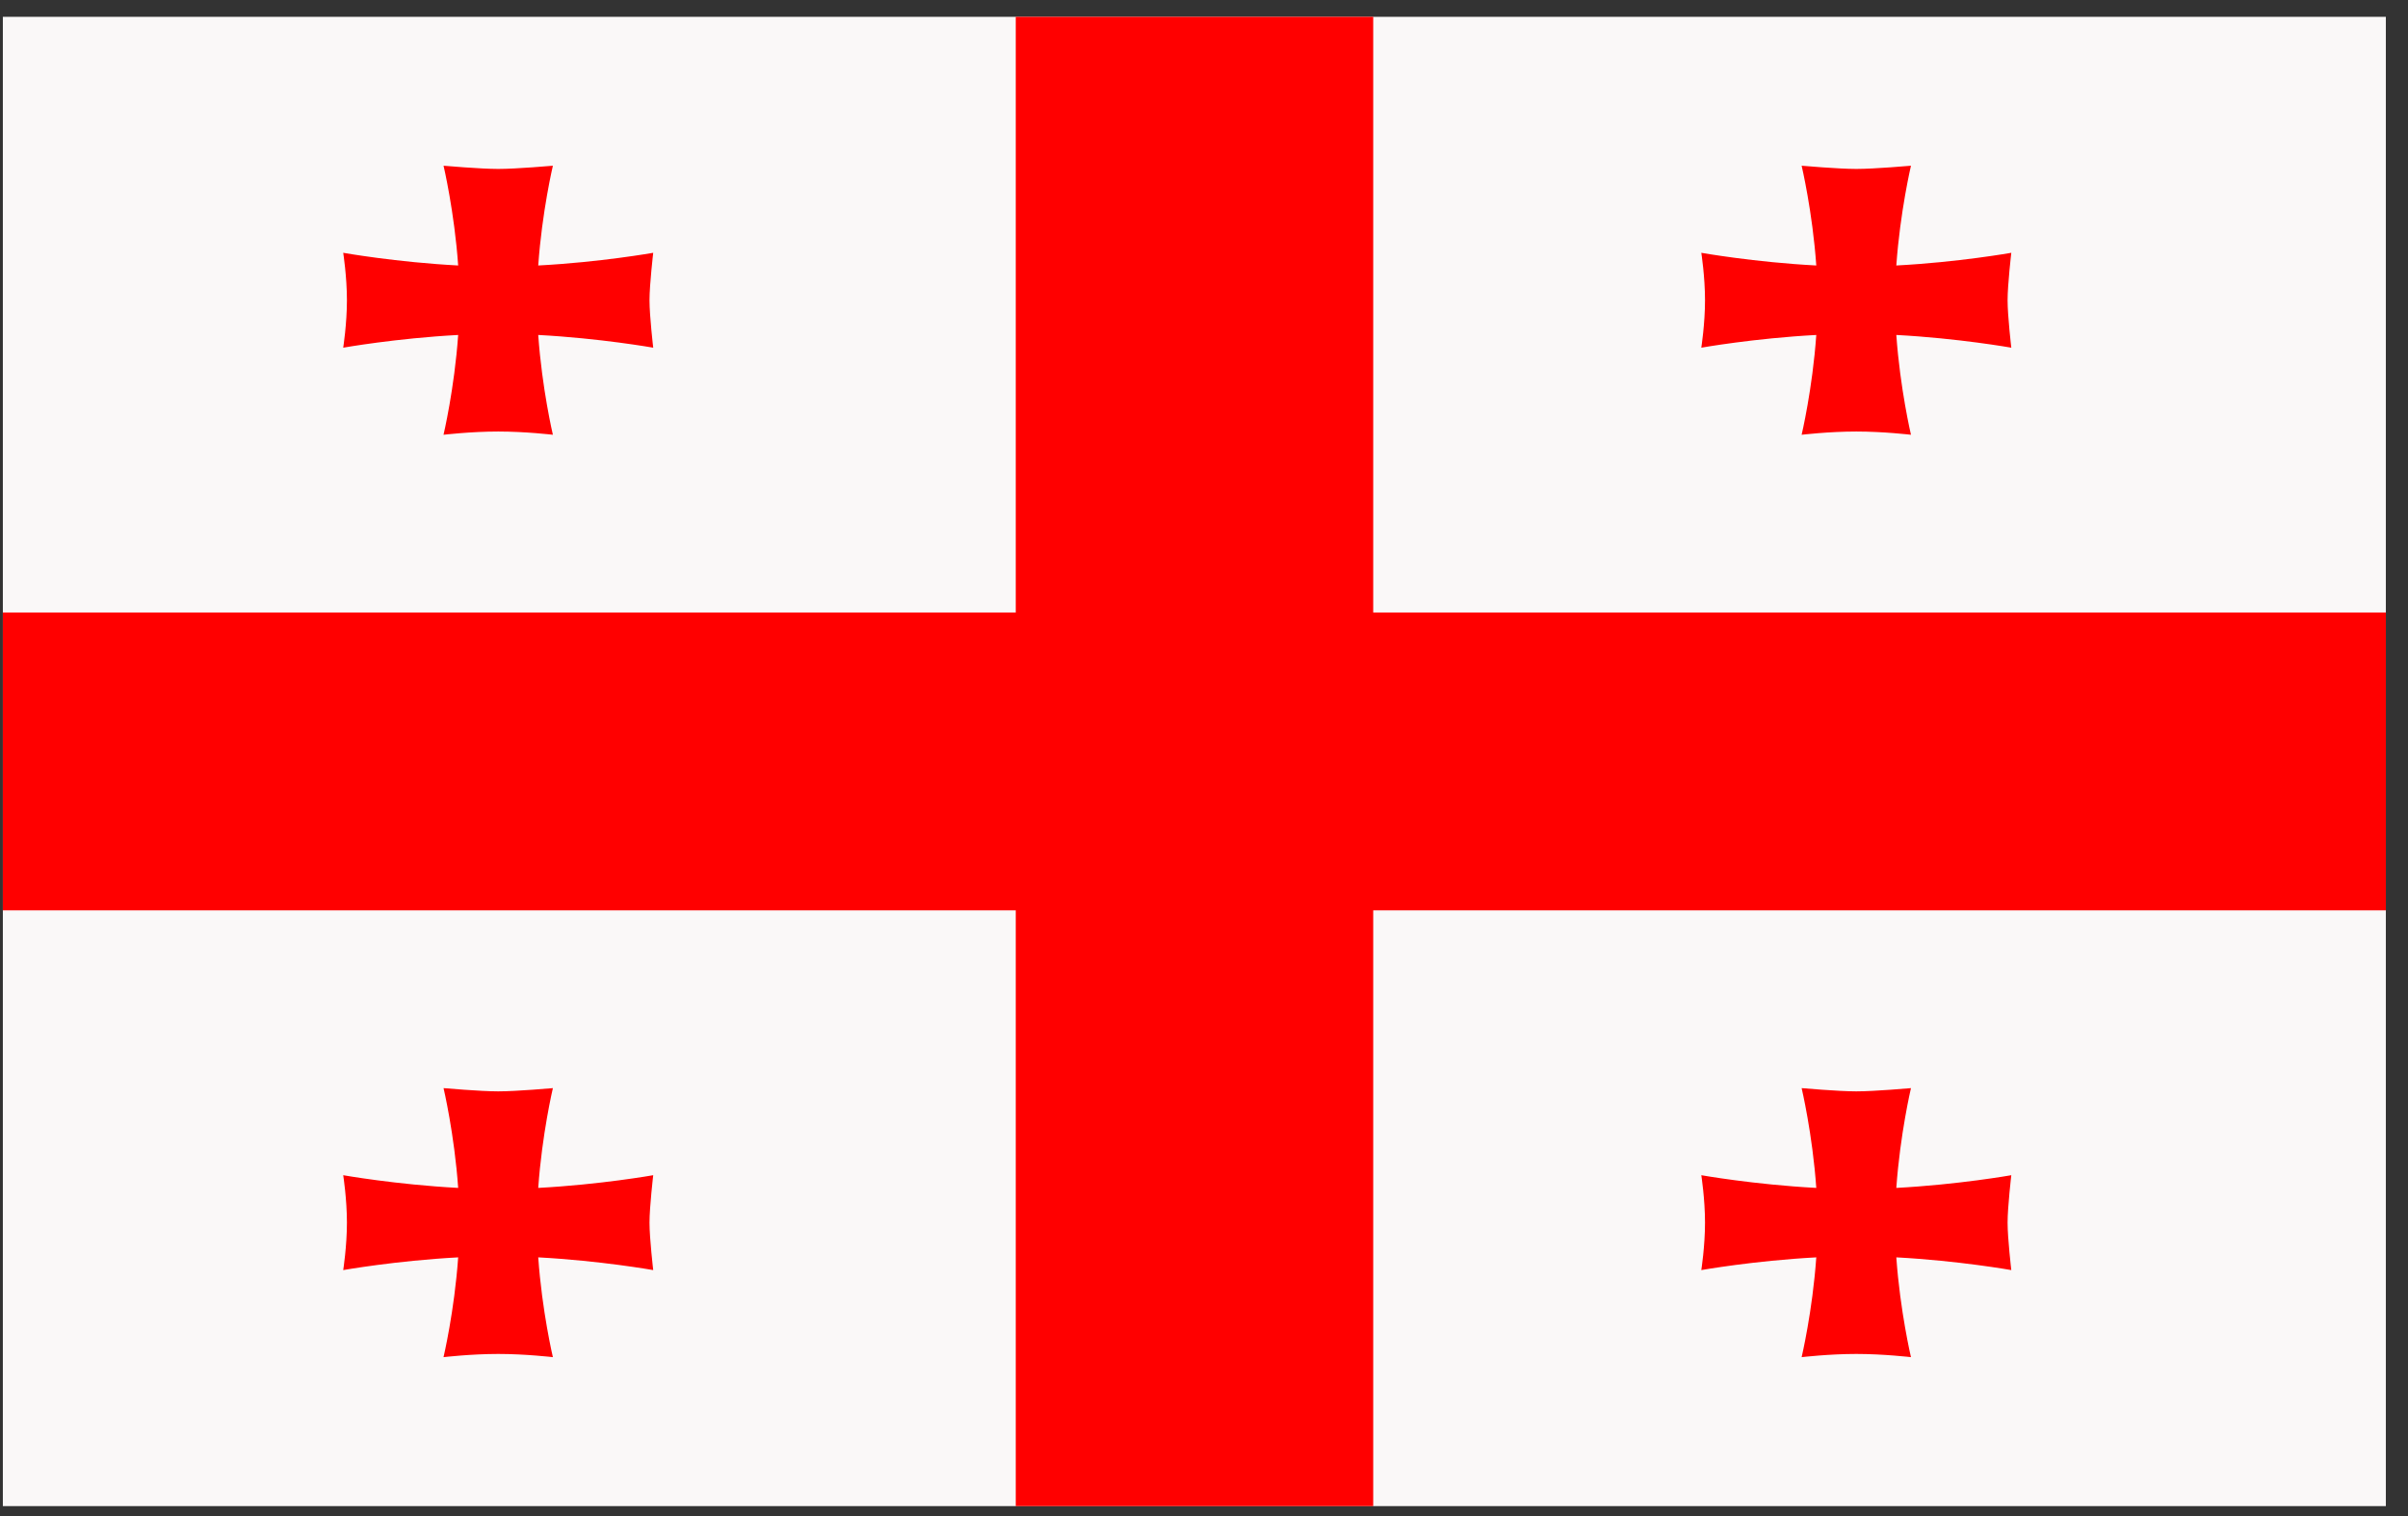
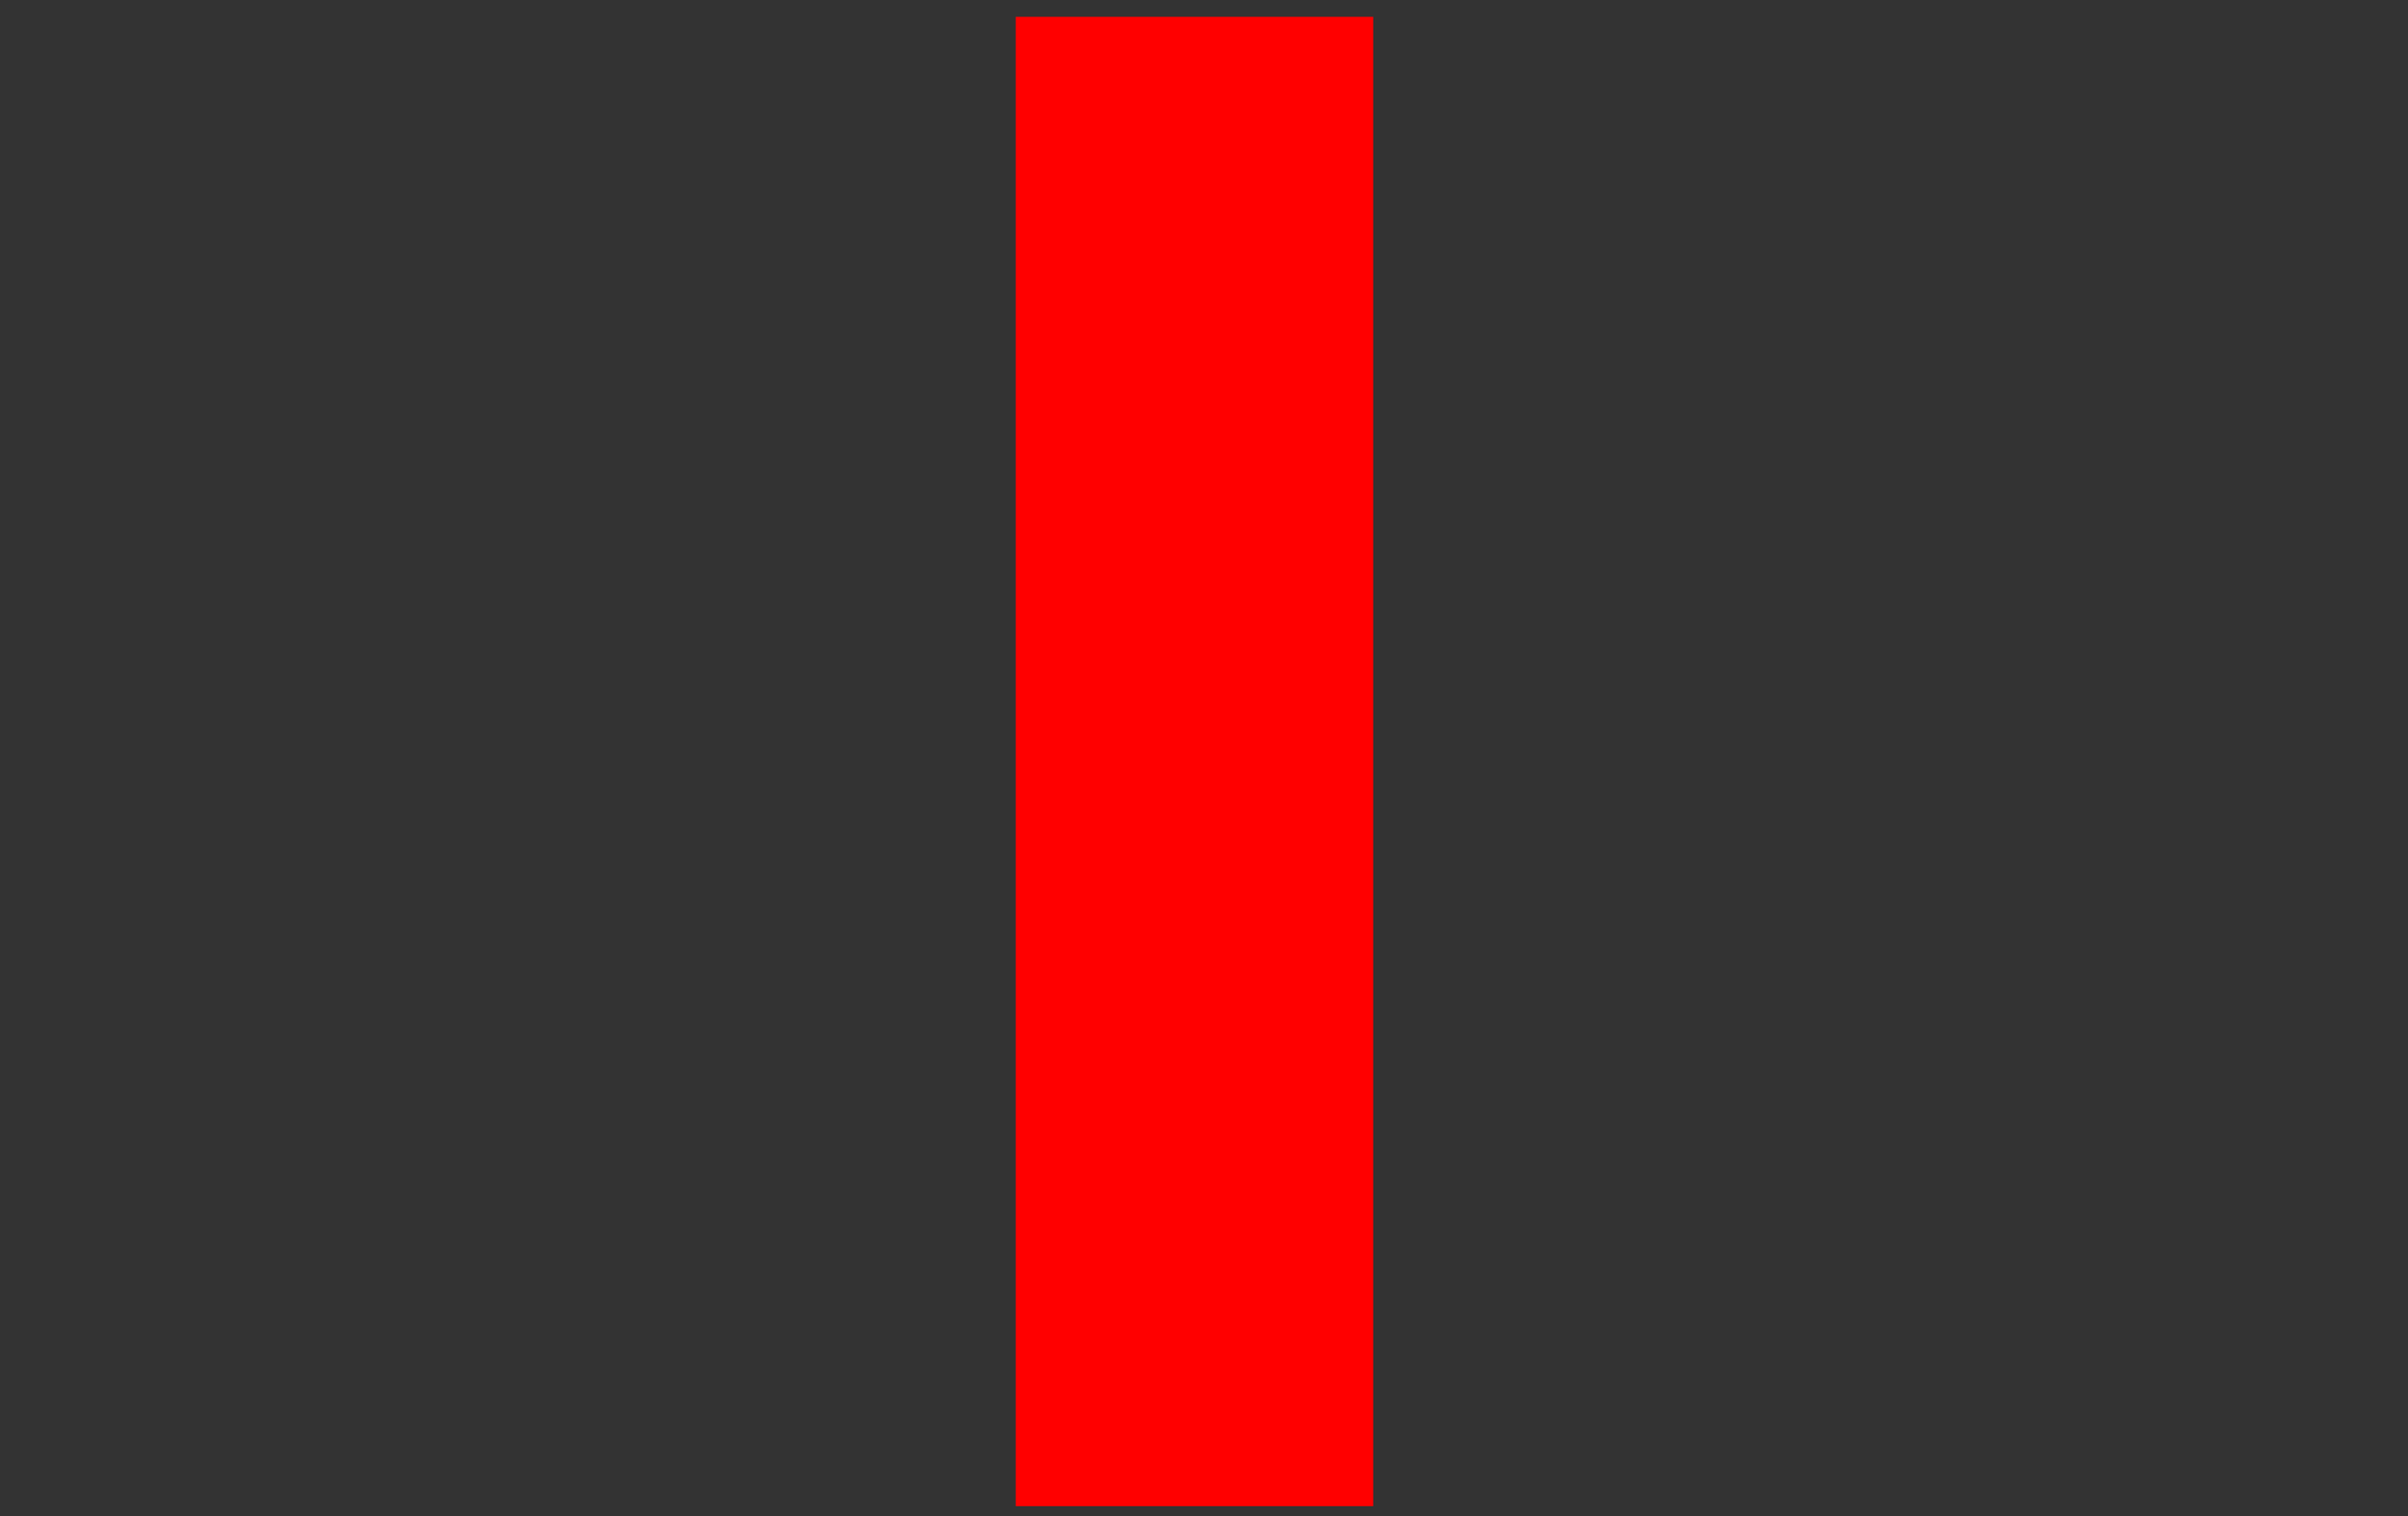
<svg xmlns="http://www.w3.org/2000/svg" width="81" height="51" viewBox="0 0 81 51" fill="none">
  <rect x="0" y="0" width="81" height="51" fill="#333333" stroke="none" />
  <g clip-path="url(#clip0_222_34514)">
-     <path d="M0.096 0.565H80.255V50.664H0.096V0.565Z" fill="#FAF8F8" />
    <path d="M34.168 0.565H46.192V50.664H34.168V0.565Z" fill="#FF0000" />
-     <path d="M0.096 20.605H80.255V30.624H0.096V20.605Z" fill="#FF0000" />
    <g style="mix-blend-mode:multiply">
-       <path fill-rule="evenodd" clip-rule="evenodd" d="M18.105 39.961C18.232 38.148 18.598 36.604 18.598 36.604C18.598 36.604 17.376 36.713 16.759 36.713C16.15 36.713 14.92 36.604 14.92 36.604C14.92 36.604 15.285 38.148 15.412 39.961C13.324 39.85 11.545 39.533 11.545 39.533C11.545 39.533 11.67 40.331 11.67 41.129C11.67 41.927 11.545 42.725 11.545 42.725C11.545 42.725 13.324 42.408 15.412 42.297C15.285 44.11 14.919 45.654 14.919 45.654C14.919 45.654 15.839 45.546 16.759 45.546C17.678 45.546 18.598 45.654 18.598 45.654C18.598 45.654 18.232 44.11 18.105 42.297C20.193 42.408 21.973 42.725 21.973 42.725C21.973 42.725 21.848 41.665 21.848 41.129C21.848 40.601 21.973 39.533 21.973 39.533C21.973 39.533 20.193 39.85 18.105 39.961ZM63.788 8.931C63.916 7.119 64.281 5.575 64.281 5.575C64.281 5.575 63.06 5.683 62.442 5.683C61.834 5.683 60.603 5.575 60.603 5.575C60.603 5.575 60.969 7.119 61.096 8.931C59.007 8.821 57.228 8.504 57.228 8.504C57.228 8.504 57.353 9.302 57.353 10.1C57.353 10.898 57.228 11.696 57.228 11.696C57.228 11.696 59.007 11.379 61.096 11.268C60.969 13.081 60.603 14.625 60.603 14.625C60.603 14.625 61.523 14.516 62.442 14.516C63.362 14.516 64.281 14.625 64.281 14.625C64.281 14.625 63.916 13.081 63.788 11.268C65.877 11.379 67.656 11.696 67.656 11.696C67.656 11.696 67.531 10.636 67.531 10.1C67.531 9.572 67.656 8.504 67.656 8.504C67.656 8.504 65.877 8.821 63.788 8.931ZM18.105 8.931C18.232 7.119 18.598 5.575 18.598 5.575C18.598 5.575 17.376 5.683 16.759 5.683C16.15 5.683 14.92 5.575 14.92 5.575C14.92 5.575 15.285 7.119 15.412 8.931C13.324 8.821 11.545 8.504 11.545 8.504C11.545 8.504 11.67 9.302 11.67 10.1C11.67 10.898 11.545 11.696 11.545 11.696C11.545 11.696 13.324 11.379 15.412 11.268C15.285 13.081 14.919 14.625 14.919 14.625C14.919 14.625 15.839 14.516 16.759 14.516C17.678 14.516 18.598 14.625 18.598 14.625C18.598 14.625 18.232 13.081 18.105 11.268C20.193 11.379 21.973 11.696 21.973 11.696C21.973 11.696 21.848 10.636 21.848 10.1C21.848 9.572 21.973 8.504 21.973 8.504C21.973 8.504 20.193 8.821 18.105 8.931ZM63.788 39.961C63.916 38.148 64.281 36.604 64.281 36.604C64.281 36.604 63.06 36.713 62.442 36.713C61.834 36.713 60.603 36.604 60.603 36.604C60.603 36.604 60.969 38.148 61.096 39.961C59.007 39.85 57.228 39.533 57.228 39.533C57.228 39.533 57.353 40.331 57.353 41.129C57.353 41.927 57.228 42.725 57.228 42.725C57.228 42.725 59.007 42.408 61.096 42.297C60.969 44.11 60.603 45.654 60.603 45.654C60.603 45.654 61.523 45.546 62.442 45.546C63.362 45.546 64.281 45.654 64.281 45.654C64.281 45.654 63.916 44.11 63.788 42.297C65.877 42.408 67.656 42.725 67.656 42.725C67.656 42.725 67.531 41.665 67.531 41.129C67.531 40.601 67.656 39.533 67.656 39.533C67.656 39.533 65.877 39.85 63.788 39.961Z" fill="#FF0000" />
-     </g>
+       </g>
  </g>
  <defs>
    <clipPath id="clip0_222_34514">
      <rect width="80.159" height="50.099" fill="white" transform="translate(0.096 0.565)" />
    </clipPath>
  </defs>
</svg>